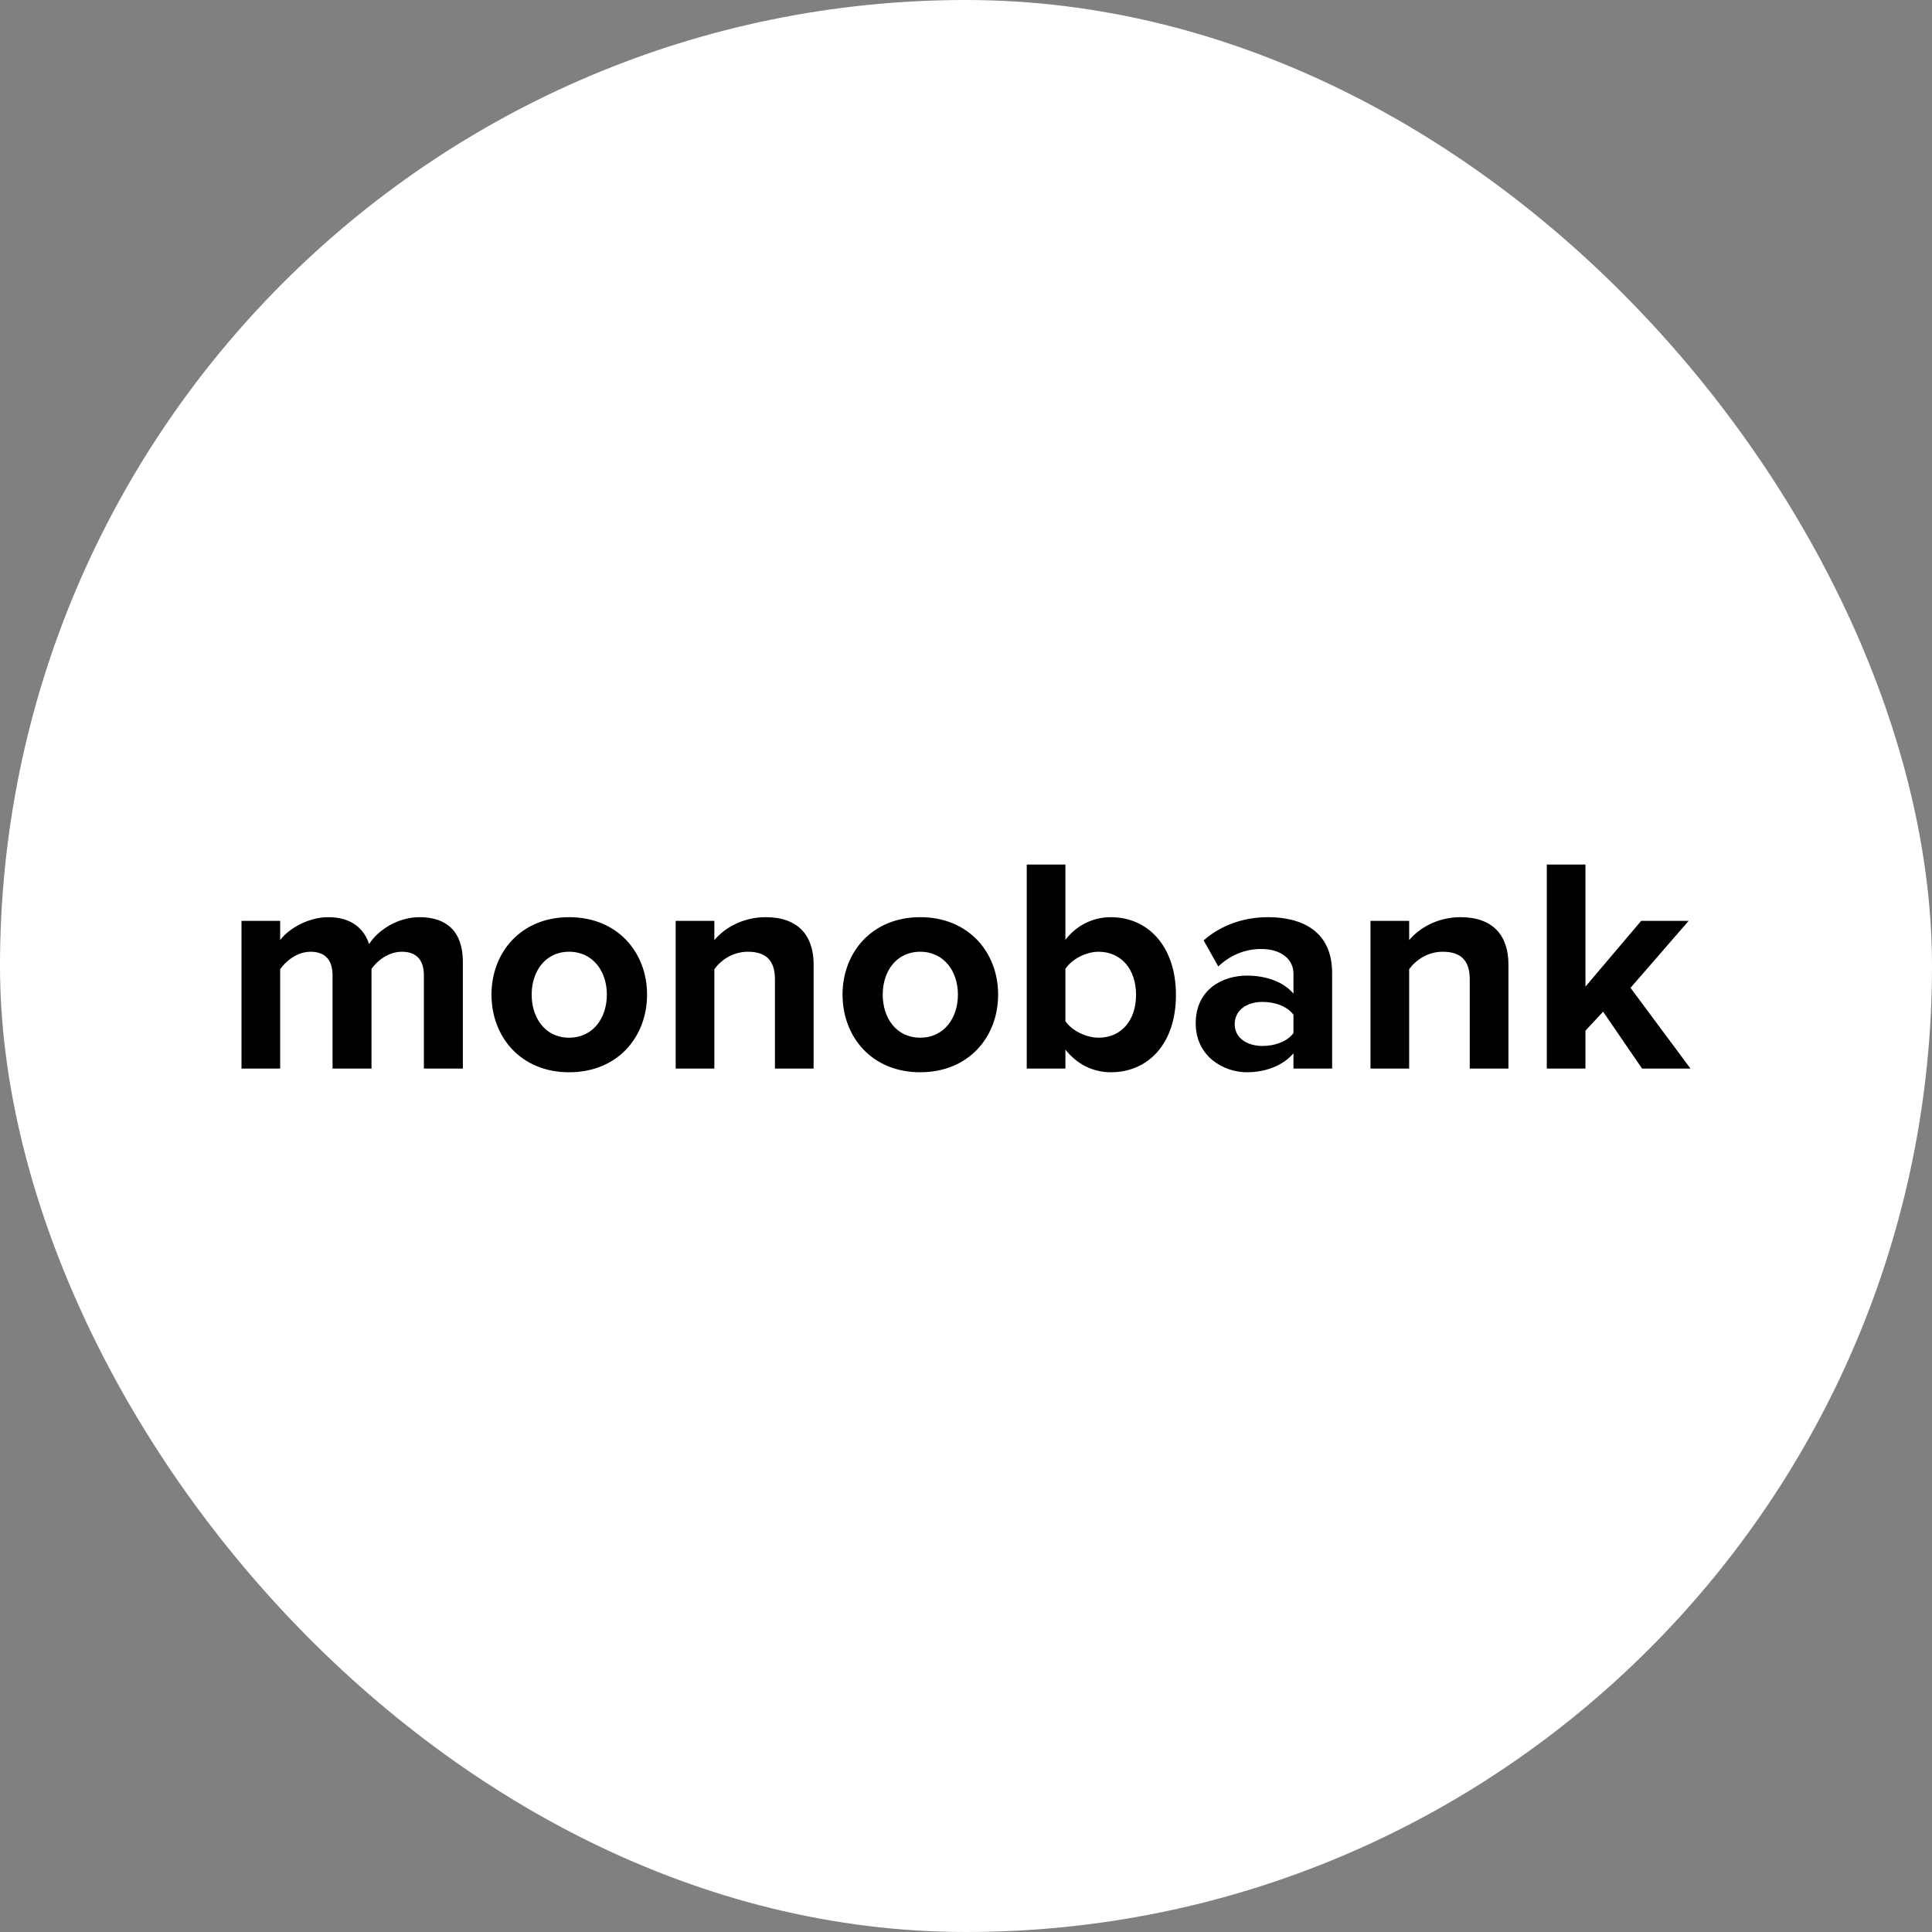
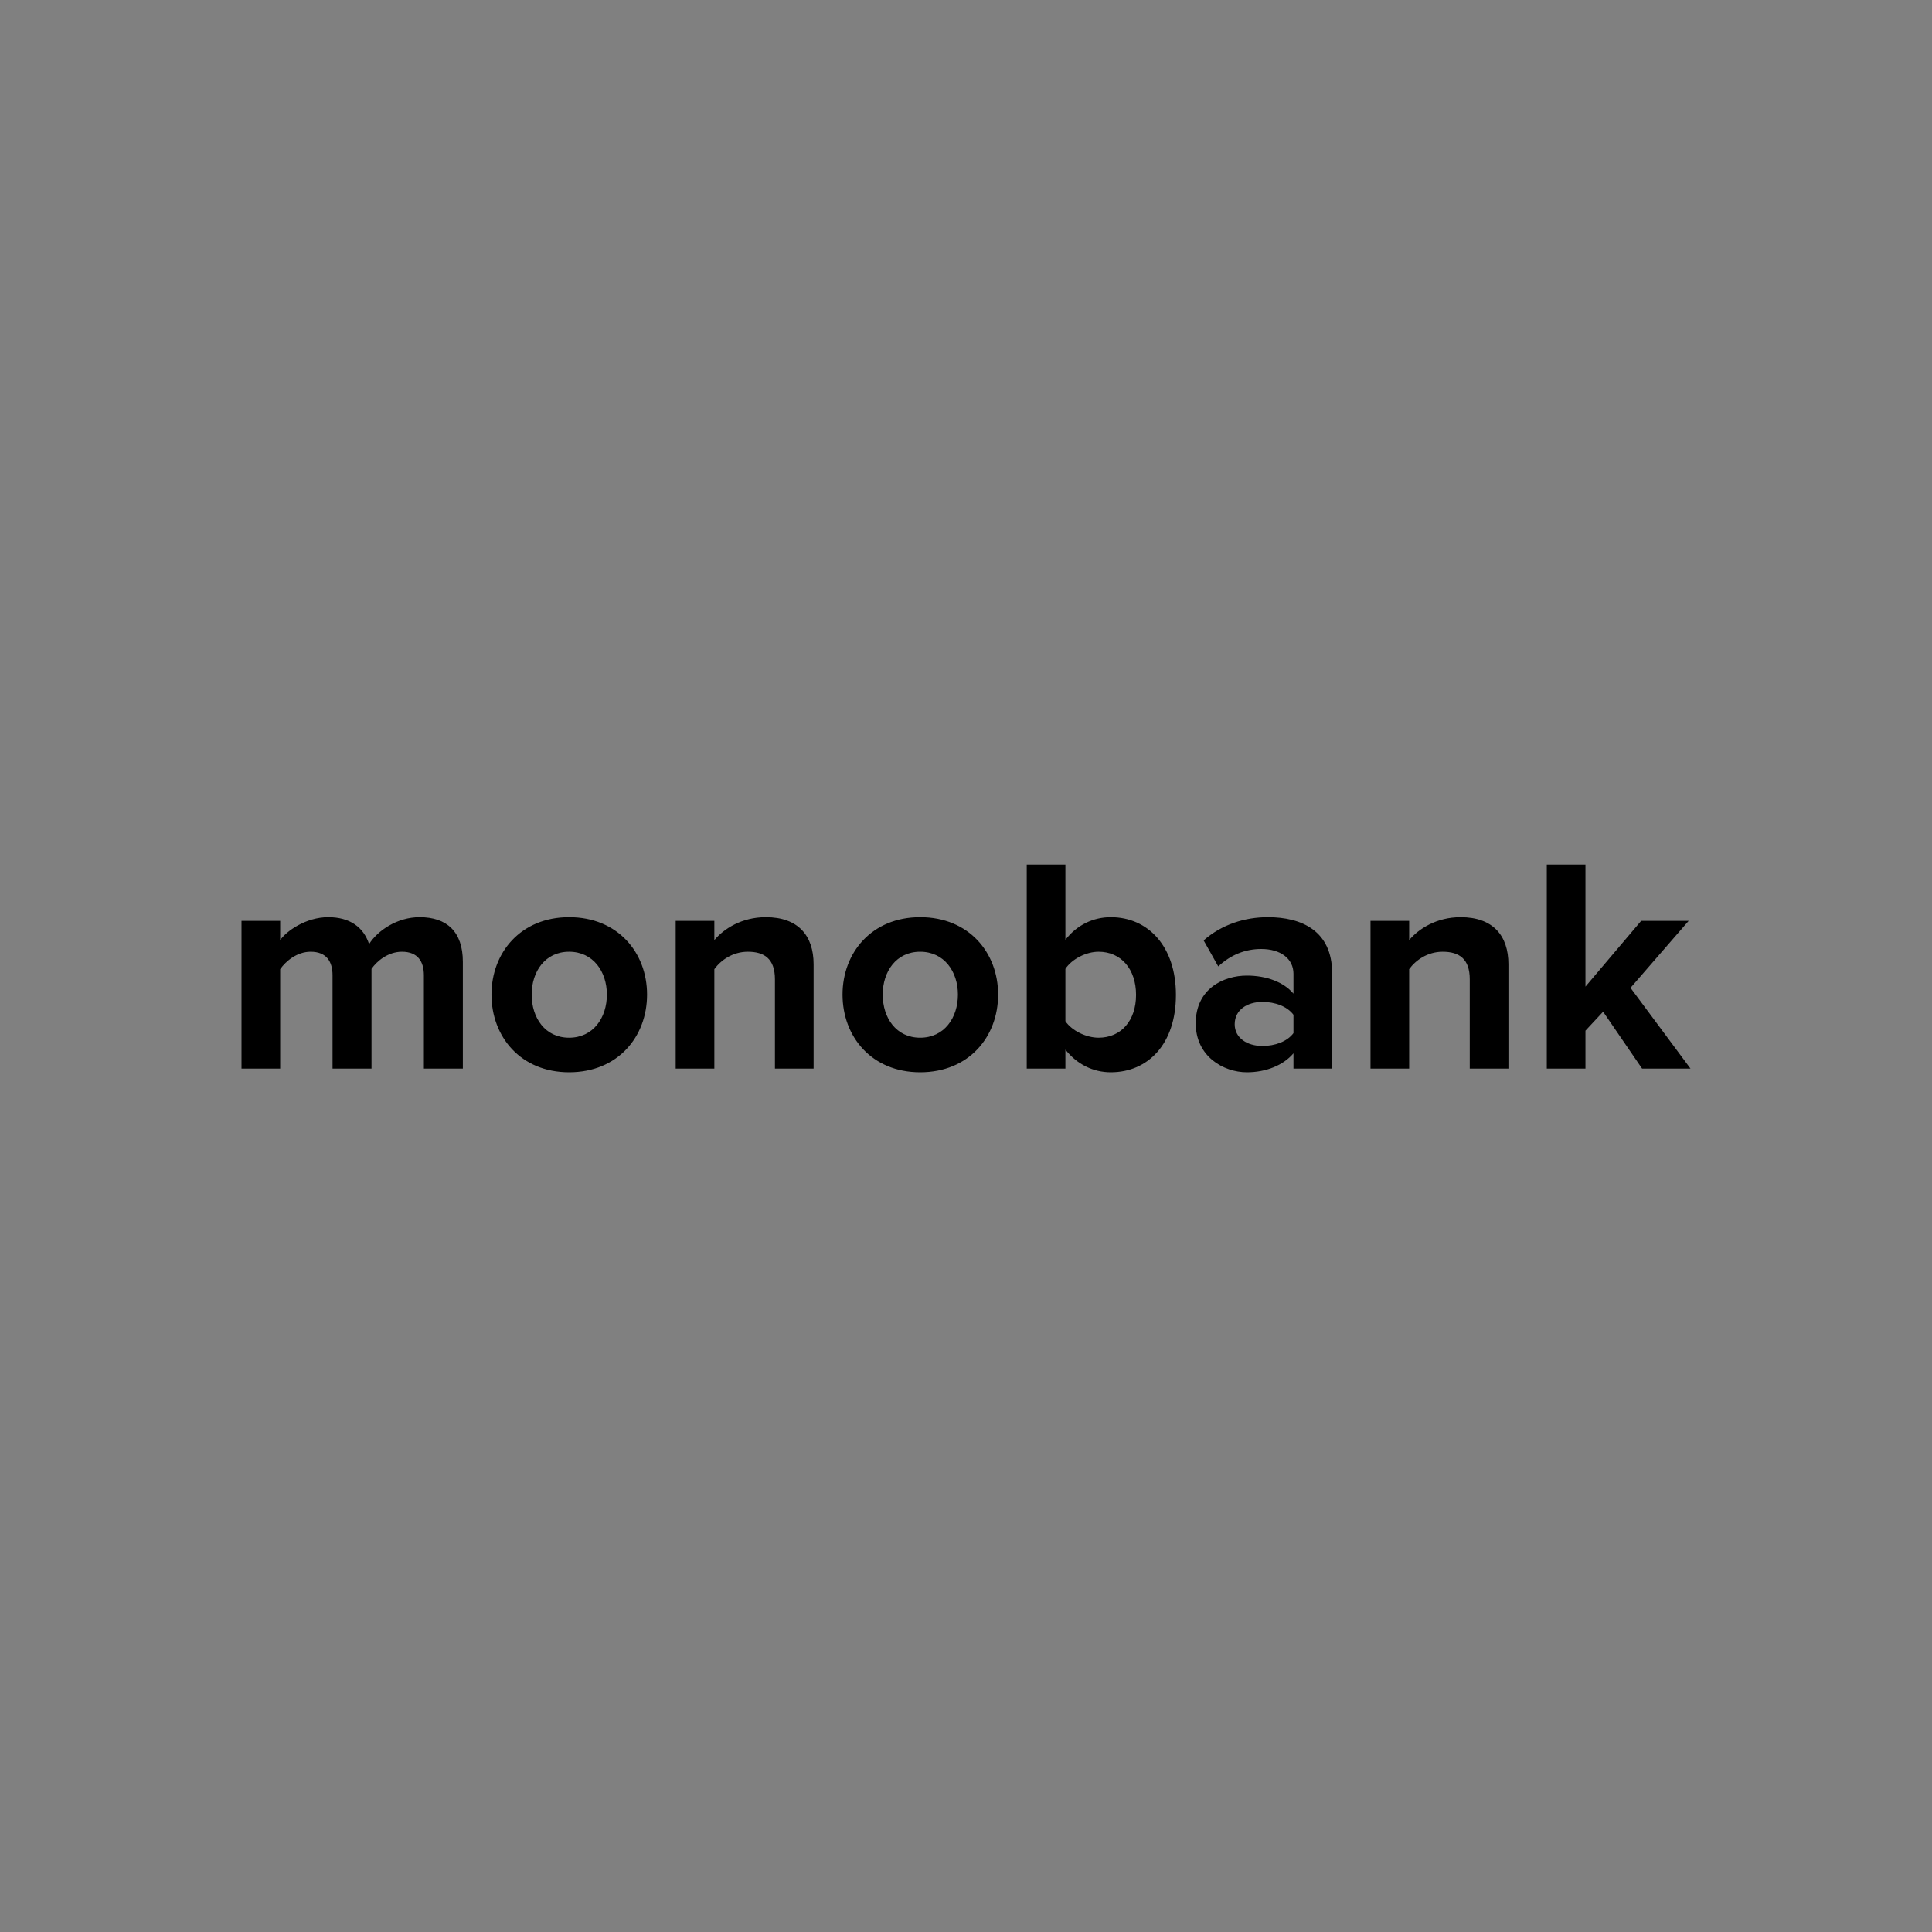
<svg xmlns="http://www.w3.org/2000/svg" width="400" height="400" viewBox="0 0 400 400" fill="none">
  <rect x="0" y="0" width="400" height="400" fill="#808080" stroke="none" />
  <g clip-path="url(#clip0_7_9)">
-     <rect width="400" height="400" fill="white" />
    <path fill-rule="evenodd" clip-rule="evenodd" d="M95.829 221.24V199.138C95.829 192.869 92.488 189.892 86.877 189.892C82.213 189.892 78.178 192.679 76.413 195.465C75.278 191.982 72.442 189.892 67.966 189.892C63.301 189.892 59.267 192.806 58.006 194.642V190.652H50V221.24H58.006V200.658C59.204 198.948 61.536 197.049 64.31 197.049C67.588 197.049 68.849 199.075 68.849 201.925V221.24H76.917V200.595C78.052 198.948 80.385 197.049 83.221 197.049C86.499 197.049 87.76 199.075 87.76 201.925V221.24H95.829ZM117.829 222C107.806 222 101.755 214.654 101.755 205.915C101.755 197.239 107.806 189.892 117.829 189.892C127.916 189.892 133.967 197.239 133.967 205.915C133.967 214.654 127.916 222 117.829 222ZM117.829 214.844C122.809 214.844 125.646 210.728 125.646 205.915C125.646 201.165 122.809 197.049 117.829 197.049C112.849 197.049 110.076 201.165 110.076 205.915C110.076 210.728 112.849 214.844 117.829 214.844ZM168.449 221.24V199.645C168.449 193.692 165.234 189.892 158.552 189.892C153.572 189.892 149.853 192.299 147.899 194.642V190.652H139.893V221.24H147.899V200.658C149.223 198.822 151.681 197.049 154.833 197.049C158.237 197.049 160.443 198.505 160.443 202.748V221.24H168.449ZM190.513 222C180.49 222 174.438 214.654 174.438 205.915C174.438 197.239 180.49 189.892 190.513 189.892C200.599 189.892 206.651 197.239 206.651 205.915C206.651 214.654 200.599 222 190.513 222ZM190.513 214.844C195.493 214.844 198.329 210.728 198.329 205.915C198.329 201.165 195.493 197.049 190.513 197.049C185.533 197.049 182.759 201.165 182.759 205.915C182.759 210.728 185.533 214.844 190.513 214.844ZM220.582 211.424C221.906 213.387 224.869 214.844 227.453 214.844C232.118 214.844 235.207 211.297 235.207 205.978C235.207 200.658 232.118 197.049 227.453 197.049C224.869 197.049 221.906 198.568 220.582 200.595V211.424ZM220.582 221.24H212.576V179H220.582V194.579C222.978 191.476 226.382 189.892 229.975 189.892C237.729 189.892 243.465 195.972 243.465 205.978C243.465 216.174 237.665 222 229.975 222C226.319 222 222.978 220.353 220.582 217.314V221.24ZM275.804 221.24H267.798V218.074C265.718 220.543 262.124 222 258.153 222C253.299 222 247.563 218.707 247.563 211.867C247.563 204.711 253.299 201.988 258.153 201.988C262.187 201.988 265.781 203.318 267.798 205.725V201.608C267.798 198.505 265.15 196.479 261.116 196.479C257.838 196.479 254.812 197.682 252.227 200.088L249.202 194.705C252.921 191.412 257.712 189.892 262.503 189.892C269.437 189.892 275.804 192.679 275.804 201.482V221.24ZM261.368 216.554C263.953 216.554 266.474 215.667 267.798 213.894V210.094C266.474 208.321 263.953 207.434 261.368 207.434C258.216 207.434 255.631 209.081 255.631 212.057C255.631 214.907 258.216 216.554 261.368 216.554ZM312.303 221.24V199.645C312.303 193.692 309.088 189.892 302.406 189.892C297.426 189.892 293.707 192.299 291.752 194.642V190.652H283.747V221.24H291.752V200.658C293.076 198.822 295.535 197.049 298.687 197.049C302.091 197.049 304.297 198.505 304.297 202.748V221.24H312.303ZM350 221.24L337.581 204.521L349.622 190.652H339.788L328.252 204.268V179H320.246V221.24H328.252V213.387L331.908 209.461L339.977 221.24H350Z" fill="black" />
  </g>
  <defs>
    <clipPath id="clip0_7_9">
      <rect width="400" height="400" rx="200" fill="white" />
    </clipPath>
  </defs>
</svg>